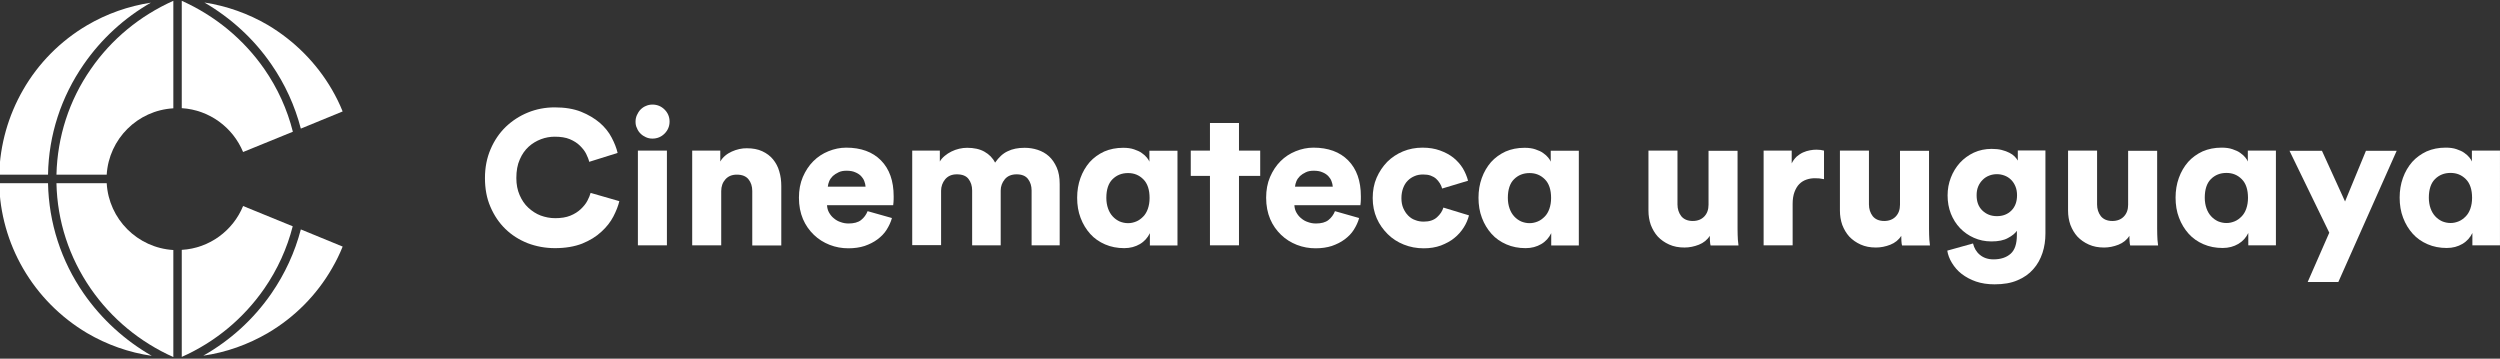
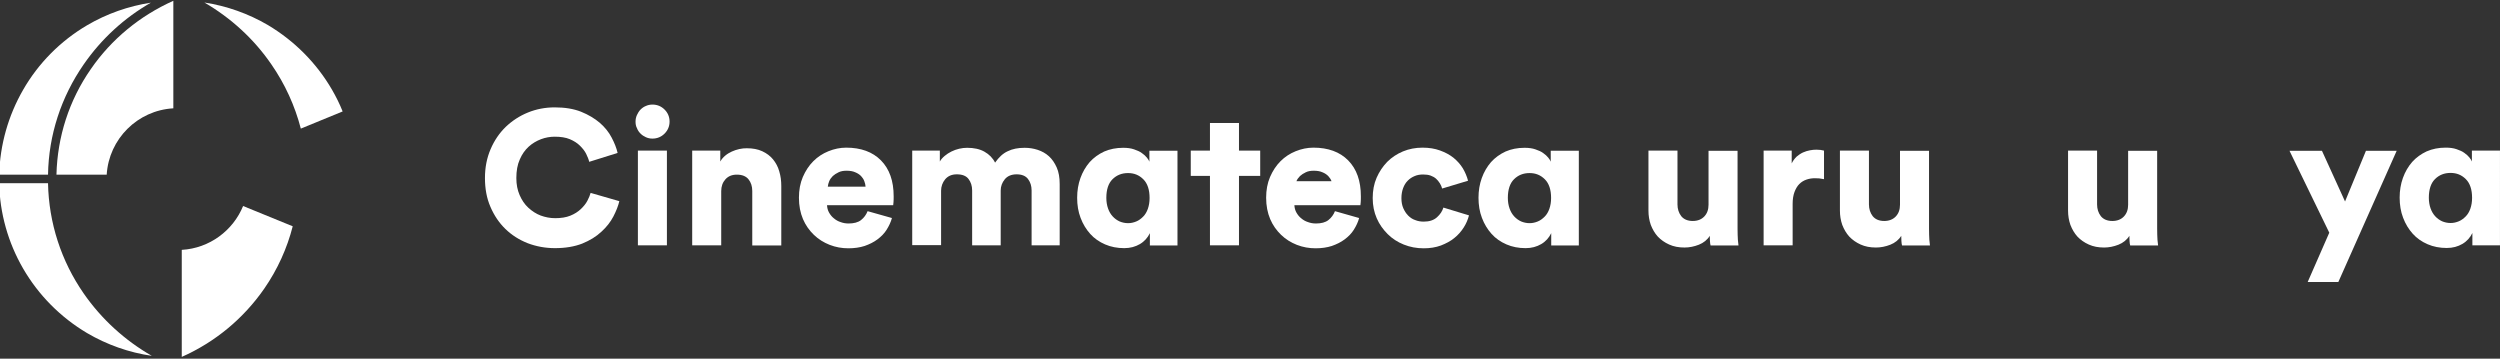
<svg xmlns="http://www.w3.org/2000/svg" version="1.1" id="Capa_1" x="0px" y="0px" width="230px" height="33px" viewBox="0 0 230 33" xml:space="preserve">
  <rect x="0" y="0" width="230" height="33" fill="#333333" stroke="none" />
  <title>Logo para web</title>
  <desc>Created with Sketch.</desc>
  <g id="Symbols">
    <g id="Logo-para-web">
      <g id="Group">
        <g>
          <path id="Path" fill="#FFFFFF" d="M7.706,5.917c1.622-2.34,3.718-4.264,6.173-5.671c-2.067,0.316-4.063,1.019-5.872,2.082      C5.567,3.764,3.529,5.817,2.122,8.272c-1.364,2.369-2.125,5.053-2.197,7.795h4.494C4.476,12.421,5.625,8.918,7.706,5.917z" />
          <path id="Path_1_" fill="#FFFFFF" d="M24.963,5.917c1.263,1.823,2.168,3.819,2.713,5.915l3.847-1.579      c-0.273-0.689-0.603-1.349-0.976-1.996c-1.421-2.455-3.46-4.494-5.886-5.944c-1.809-1.062-3.804-1.766-5.857-2.082      C21.244,1.653,23.355,3.577,24.963,5.917z" />
          <path id="Path_2_" fill="#FFFFFF" d="M7.706,27.007c-2.082-3-3.216-6.503-3.288-10.15h-4.494      c0.057,2.756,0.818,5.455,2.197,7.839c1.421,2.455,3.446,4.494,5.886,5.944c1.838,1.077,3.862,1.795,5.958,2.096      C11.482,31.314,9.343,29.361,7.706,27.007z" />
-           <path id="Path_3_" fill="#FFFFFF" d="M9.817,16.857H5.194c0.072,3.474,1.163,6.819,3.158,9.705      c1.909,2.756,4.522,4.91,7.595,6.288v-9.848C12.645,22.8,10.003,20.159,9.817,16.857z" />
          <path id="Path_4_" fill="#FFFFFF" d="M8.352,6.362c-1.996,2.871-3.072,6.216-3.158,9.705h4.623      c0.201-3.288,2.843-5.915,6.13-6.101V0.074C12.875,1.452,10.247,3.606,8.352,6.362z" />
-           <path id="Path_5_" fill="#FFFFFF" d="M16.722,0.074v9.877c2.555,0.158,4.709,1.78,5.642,4.034l4.58-1.866      c-0.517-2.053-1.393-3.991-2.627-5.771C22.407,3.606,19.794,1.452,16.722,0.074z" />
          <path id="Path_6_" fill="#FFFFFF" d="M16.722,22.987v9.848c3.072-1.364,5.685-3.532,7.595-6.288      c1.22-1.766,2.096-3.704,2.613-5.728l-4.565-1.866C21.445,21.207,19.278,22.843,16.722,22.987z" />
-           <path id="Path_7_" fill="#FFFFFF" d="M24.963,27.007c-1.637,2.369-3.776,4.307-6.259,5.714c2.096-0.301,4.12-1.019,5.958-2.096      c2.441-1.436,4.479-3.489,5.886-5.944c0.373-0.646,0.703-1.306,0.976-1.996l-3.847-1.579      C27.13,23.202,26.212,25.198,24.963,27.007z" />
        </g>
        <g transform="translate(58.167, 12.531)">
          <path id="Path_8_" fill="#FFFFFF" d="M-7.105,10.298c-0.904,0-1.737-0.158-2.527-0.459c-0.79-0.316-1.464-0.747-2.039-1.306      s-1.034-1.235-1.378-2.039c-0.345-0.79-0.502-1.68-0.502-2.642c0-0.976,0.172-1.852,0.517-2.656      c0.345-0.804,0.804-1.479,1.393-2.053c0.589-0.56,1.263-1.005,2.039-1.321c0.775-0.316,1.594-0.474,2.469-0.474      c0.933,0,1.737,0.129,2.426,0.402c0.675,0.273,1.249,0.617,1.723,1.019c0.474,0.416,0.833,0.861,1.091,1.364      c0.258,0.488,0.445,0.962,0.546,1.407l-2.613,0.818c-0.043-0.215-0.144-0.445-0.273-0.718s-0.33-0.517-0.574-0.761      c-0.244-0.244-0.56-0.445-0.933-0.603c-0.373-0.158-0.847-0.23-1.393-0.23c-0.416,0-0.847,0.072-1.263,0.23      c-0.416,0.158-0.804,0.388-1.134,0.689c-0.345,0.316-0.617,0.703-0.818,1.177c-0.215,0.474-0.316,1.048-0.316,1.708      c0,0.589,0.1,1.105,0.301,1.565S-9.904,6.264-9.56,6.58c0.345,0.316,0.718,0.56,1.134,0.718C-7.995,7.455-7.55,7.541-7.09,7.541      c0.531,0,1.005-0.072,1.393-0.23c0.388-0.158,0.703-0.359,0.962-0.603c0.258-0.244,0.459-0.488,0.603-0.761      c0.144-0.273,0.244-0.517,0.301-0.732l2.642,0.761c-0.1,0.431-0.287,0.904-0.546,1.407C-1.994,7.886-2.367,8.36-2.841,8.79      c-0.474,0.445-1.062,0.804-1.766,1.091C-5.31,10.154-6.143,10.298-7.105,10.298z" />
          <path id="Shape" fill="#FFFFFF" d="M0.303-1.345c0-0.215,0.043-0.416,0.129-0.603c0.086-0.187,0.187-0.359,0.33-0.502      s0.301-0.258,0.488-0.33C1.437-2.867,1.638-2.91,1.854-2.91c0.445,0,0.818,0.158,1.12,0.459s0.459,0.675,0.459,1.105      S3.275-0.541,2.974-0.24S2.299,0.22,1.854,0.22c-0.215,0-0.416-0.043-0.603-0.129C1.064,0.004,0.906-0.096,0.763-0.24      c-0.144-0.144-0.258-0.301-0.33-0.502C0.332-0.929,0.303-1.13,0.303-1.345z M0.519,10.039V1.325h2.67v8.714H0.519z" />
          <path id="Path_9_" fill="#FFFFFF" d="M8.185,10.039h-2.67V1.325h2.584V2.33c0.115-0.215,0.273-0.388,0.459-0.546      c0.187-0.158,0.388-0.273,0.603-0.373c0.215-0.1,0.445-0.172,0.689-0.23c0.244-0.057,0.474-0.072,0.689-0.072      c0.546,0,1.019,0.086,1.421,0.273c0.402,0.187,0.732,0.431,0.991,0.747c0.258,0.316,0.459,0.689,0.574,1.105      c0.129,0.416,0.187,0.876,0.187,1.349v5.47h-2.67v-5.01c0-0.431-0.115-0.79-0.345-1.077c-0.23-0.287-0.589-0.431-1.077-0.431      c-0.445,0-0.79,0.144-1.048,0.431C8.314,4.254,8.185,4.613,8.185,5.058V10.039z" />
          <path id="Shape_1_" fill="#FFFFFF" d="M23.891,7.527c-0.1,0.373-0.273,0.732-0.488,1.077c-0.215,0.345-0.502,0.632-0.847,0.89      c-0.345,0.258-0.732,0.445-1.177,0.603c-0.445,0.144-0.948,0.215-1.493,0.215c-0.603,0-1.163-0.1-1.723-0.316      c-0.546-0.215-1.034-0.517-1.45-0.919c-0.416-0.402-0.761-0.876-1.005-1.45c-0.244-0.574-0.373-1.235-0.373-1.967      c0-0.703,0.115-1.335,0.359-1.909c0.244-0.56,0.56-1.048,0.962-1.45c0.402-0.402,0.861-0.703,1.393-0.919s1.077-0.33,1.637-0.33      c1.349,0,2.426,0.388,3.201,1.177s1.163,1.881,1.163,3.302c0,0.187,0,0.359-0.014,0.531c-0.014,0.172-0.029,0.273-0.029,0.287      h-6.087c0.014,0.244,0.072,0.474,0.187,0.675c0.115,0.201,0.258,0.388,0.445,0.531c0.187,0.158,0.388,0.273,0.617,0.345      c0.23,0.086,0.474,0.129,0.732,0.129c0.488,0,0.876-0.1,1.149-0.316c0.273-0.215,0.474-0.488,0.603-0.818L23.891,7.527z       M21.465,4.641c-0.014-0.158-0.043-0.33-0.115-0.502c-0.057-0.172-0.172-0.33-0.301-0.474c-0.144-0.144-0.316-0.258-0.531-0.345      c-0.215-0.1-0.488-0.144-0.804-0.144c-0.287,0-0.531,0.043-0.732,0.144c-0.215,0.1-0.388,0.215-0.531,0.345      c-0.144,0.144-0.258,0.301-0.33,0.474c-0.072,0.172-0.115,0.345-0.129,0.502H21.465z" />
          <path id="Path_10_" fill="#FFFFFF" d="M25.757,10.039V1.325h2.541V2.33c0.1-0.187,0.258-0.359,0.445-0.517      c0.187-0.158,0.388-0.287,0.617-0.402c0.23-0.115,0.474-0.201,0.718-0.258c0.258-0.057,0.488-0.086,0.732-0.086      c0.632,0,1.163,0.115,1.594,0.359C32.835,1.67,33.165,2,33.38,2.431c0.345-0.488,0.718-0.847,1.163-1.048      c0.431-0.215,0.948-0.316,1.55-0.316c0.416,0,0.804,0.057,1.206,0.187c0.388,0.129,0.732,0.316,1.034,0.589      c0.301,0.273,0.531,0.617,0.718,1.034c0.187,0.416,0.273,0.933,0.273,1.522v5.642H36.74V4.986c0-0.416-0.115-0.761-0.33-1.048      c-0.215-0.287-0.574-0.431-1.048-0.431s-0.847,0.158-1.091,0.459C34.026,4.268,33.897,4.613,33.897,5v5.039H31.27V4.986      c0-0.416-0.115-0.761-0.33-1.048c-0.215-0.287-0.574-0.431-1.077-0.431c-0.474,0-0.818,0.158-1.077,0.459      c-0.244,0.301-0.373,0.66-0.373,1.048v5.01h-2.656V10.039z" />
          <path id="Shape_2_" fill="#FFFFFF" d="M47.622,10.039V8.92c-0.201,0.416-0.502,0.761-0.919,1.005s-0.89,0.373-1.436,0.373      c-0.646,0-1.235-0.115-1.766-0.345s-0.991-0.546-1.364-0.962c-0.373-0.416-0.675-0.904-0.89-1.479      c-0.215-0.56-0.316-1.177-0.316-1.852c0-0.646,0.101-1.249,0.301-1.809c0.201-0.56,0.488-1.048,0.847-1.464      c0.373-0.416,0.818-0.732,1.335-0.976c0.531-0.23,1.105-0.345,1.751-0.345c0.388,0,0.718,0.043,1.005,0.144      c0.287,0.1,0.531,0.201,0.718,0.345c0.187,0.129,0.345,0.273,0.459,0.416c0.115,0.144,0.187,0.258,0.23,0.373V1.339h2.584v8.714      h-2.541V10.039z M43.616,5.675c0,0.359,0.057,0.689,0.158,0.976c0.1,0.287,0.244,0.531,0.431,0.732      c0.187,0.201,0.388,0.345,0.632,0.459c0.244,0.1,0.502,0.158,0.775,0.158s0.517-0.057,0.761-0.158      c0.244-0.1,0.445-0.258,0.632-0.445c0.187-0.187,0.33-0.431,0.431-0.718c0.1-0.287,0.158-0.617,0.158-0.991      c0-0.761-0.187-1.335-0.574-1.723c-0.388-0.388-0.847-0.574-1.407-0.574c-0.574,0-1.048,0.187-1.436,0.574      C43.803,4.34,43.616,4.914,43.616,5.675z" />
          <path id="Shape_3_" fill="#FFFFFF" d="M84.546,10.039V8.92c-0.201,0.416-0.502,0.761-0.919,1.005s-0.89,0.373-1.436,0.373      c-0.646,0-1.235-0.115-1.766-0.345s-0.991-0.546-1.364-0.962c-0.373-0.416-0.675-0.904-0.89-1.479      c-0.215-0.56-0.316-1.177-0.316-1.852c0-0.646,0.1-1.249,0.301-1.809c0.201-0.56,0.488-1.048,0.847-1.464      c0.373-0.416,0.818-0.732,1.335-0.976c0.531-0.23,1.105-0.345,1.751-0.345c0.388,0,0.718,0.043,1.005,0.144      s0.531,0.201,0.718,0.345c0.187,0.129,0.345,0.273,0.459,0.416c0.115,0.144,0.187,0.258,0.23,0.373V1.339h2.584v8.714h-2.541      V10.039z M80.555,5.675c0,0.359,0.057,0.689,0.158,0.976c0.101,0.287,0.244,0.531,0.431,0.732      c0.187,0.201,0.388,0.345,0.632,0.459c0.244,0.1,0.502,0.158,0.775,0.158c0.273,0,0.517-0.057,0.761-0.158      c0.244-0.1,0.445-0.258,0.632-0.445c0.187-0.187,0.33-0.431,0.431-0.718c0.1-0.287,0.158-0.617,0.158-0.991      c0-0.761-0.187-1.335-0.574-1.723c-0.388-0.388-0.847-0.574-1.407-0.574c-0.574,0-1.048,0.187-1.436,0.574      C80.742,4.34,80.555,4.914,80.555,5.675z" />
-           <path id="Shape_4_" fill="#FFFFFF" d="M66.874,7.527c-0.1,0.373-0.273,0.732-0.488,1.077c-0.215,0.345-0.502,0.632-0.847,0.89      c-0.345,0.258-0.732,0.445-1.177,0.603c-0.445,0.144-0.948,0.215-1.493,0.215c-0.603,0-1.163-0.1-1.723-0.316      c-0.546-0.215-1.034-0.517-1.45-0.919c-0.416-0.402-0.761-0.876-1.005-1.45c-0.244-0.574-0.373-1.235-0.373-1.967      c0-0.703,0.115-1.335,0.359-1.909c0.244-0.56,0.56-1.048,0.962-1.45c0.402-0.402,0.861-0.703,1.393-0.919      c0.531-0.215,1.077-0.33,1.637-0.33c1.349,0,2.426,0.388,3.201,1.177c0.775,0.79,1.163,1.881,1.163,3.302      c0,0.187,0,0.359-0.014,0.531c-0.014,0.172-0.029,0.273-0.029,0.287h-6.073c0.014,0.244,0.072,0.474,0.187,0.675      c0.115,0.201,0.258,0.388,0.445,0.531c0.187,0.158,0.388,0.273,0.617,0.345c0.23,0.086,0.474,0.129,0.732,0.129      c0.488,0,0.876-0.1,1.149-0.316c0.273-0.215,0.474-0.488,0.603-0.818L66.874,7.527z M64.447,4.641      c-0.014-0.158-0.043-0.33-0.115-0.502c-0.057-0.172-0.172-0.33-0.301-0.474c-0.144-0.144-0.316-0.258-0.531-0.345      c-0.215-0.1-0.488-0.144-0.804-0.144c-0.287,0-0.531,0.043-0.732,0.144c-0.215,0.1-0.388,0.215-0.531,0.345      c-0.144,0.144-0.258,0.301-0.33,0.474c-0.072,0.172-0.115,0.345-0.129,0.502H64.447z" />
+           <path id="Shape_4_" fill="#FFFFFF" d="M66.874,7.527c-0.1,0.373-0.273,0.732-0.488,1.077c-0.215,0.345-0.502,0.632-0.847,0.89      c-0.345,0.258-0.732,0.445-1.177,0.603c-0.445,0.144-0.948,0.215-1.493,0.215c-0.603,0-1.163-0.1-1.723-0.316      c-0.546-0.215-1.034-0.517-1.45-0.919c-0.416-0.402-0.761-0.876-1.005-1.45c-0.244-0.574-0.373-1.235-0.373-1.967      c0-0.703,0.115-1.335,0.359-1.909c0.244-0.56,0.56-1.048,0.962-1.45c0.402-0.402,0.861-0.703,1.393-0.919      c0.531-0.215,1.077-0.33,1.637-0.33c1.349,0,2.426,0.388,3.201,1.177c0.775,0.79,1.163,1.881,1.163,3.302      c0,0.187,0,0.359-0.014,0.531c-0.014,0.172-0.029,0.273-0.029,0.287h-6.073c0.014,0.244,0.072,0.474,0.187,0.675      c0.115,0.201,0.258,0.388,0.445,0.531c0.187,0.158,0.388,0.273,0.617,0.345c0.23,0.086,0.474,0.129,0.732,0.129      c0.488,0,0.876-0.1,1.149-0.316c0.273-0.215,0.474-0.488,0.603-0.818L66.874,7.527z M64.447,4.641      c-0.014-0.158-0.043-0.33-0.115-0.502c-0.057-0.172-0.172-0.33-0.301-0.474c-0.144-0.144-0.316-0.258-0.531-0.345      c-0.215-0.1-0.488-0.144-0.804-0.144c-0.287,0-0.531,0.043-0.732,0.144c-0.215,0.1-0.388,0.215-0.531,0.345      c-0.144,0.144-0.258,0.301-0.33,0.474H64.447z" />
          <path id="Path_11_" fill="#FFFFFF" d="M72.76,3.522c-0.287,0-0.546,0.043-0.775,0.144c-0.244,0.1-0.445,0.23-0.632,0.416      s-0.33,0.416-0.431,0.689s-0.158,0.574-0.158,0.933c0,0.345,0.057,0.66,0.172,0.919c0.115,0.258,0.258,0.488,0.445,0.675      c0.187,0.187,0.388,0.33,0.646,0.416c0.244,0.1,0.502,0.144,0.79,0.144c0.517,0,0.919-0.129,1.22-0.402s0.488-0.56,0.589-0.89      l2.354,0.718c-0.1,0.388-0.258,0.761-0.488,1.12c-0.23,0.359-0.517,0.689-0.861,0.962c-0.345,0.287-0.761,0.502-1.235,0.689      c-0.474,0.172-0.991,0.258-1.579,0.258c-0.66,0-1.263-0.115-1.838-0.345c-0.574-0.23-1.062-0.546-1.479-0.962      c-0.416-0.416-0.761-0.89-1.005-1.45s-0.373-1.177-0.373-1.866c0-0.675,0.115-1.306,0.359-1.866s0.574-1.048,0.976-1.464      c0.416-0.416,0.904-0.732,1.45-0.962c0.56-0.23,1.149-0.345,1.795-0.345c0.603,0,1.134,0.086,1.608,0.258      c0.474,0.172,0.89,0.388,1.249,0.675c0.345,0.287,0.632,0.603,0.861,0.976c0.215,0.373,0.373,0.747,0.474,1.134l-2.383,0.718      c-0.043-0.158-0.115-0.33-0.215-0.488c-0.101-0.158-0.215-0.301-0.345-0.416c-0.144-0.129-0.316-0.215-0.502-0.287      C73.248,3.55,73.018,3.522,72.76,3.522z" />
          <polygon id="Path_12_" fill="#FFFFFF" points="57.772,1.325 55.819,1.325 55.819,-1.216 55.776,-1.216 53.163,-1.216       53.149,-1.216 53.149,1.325 51.383,1.325 51.383,3.651 53.149,3.651 53.149,10.039 55.819,10.039 55.819,3.651 57.772,3.651           " />
        </g>
        <g transform="translate(197.693, 17.581)">
          <path id="Path_13_" fill="#FFFFFF" d="M-29.885-1.098c-0.158-0.029-0.301-0.057-0.445-0.072      c-0.144-0.014-0.273-0.014-0.402-0.014c-0.273,0-0.531,0.043-0.775,0.129c-0.244,0.086-0.459,0.215-0.646,0.402      c-0.187,0.187-0.33,0.431-0.445,0.732c-0.115,0.301-0.172,0.675-0.172,1.105V4.99h-2.67v-8.714h2.584v1.177      c0.115-0.244,0.273-0.445,0.445-0.617c0.187-0.158,0.373-0.287,0.589-0.388s0.431-0.158,0.646-0.201s0.416-0.057,0.589-0.057      c0.273,0,0.502,0.029,0.703,0.086V-1.098z" />
          <path id="Path_14_" fill="#FFFFFF" d="M-22.707,4.99c-0.029-0.086-0.043-0.215-0.057-0.416      c-0.014-0.187-0.014-0.345-0.014-0.459c-0.23,0.373-0.574,0.646-1.005,0.818c-0.445,0.172-0.876,0.258-1.321,0.258      c-0.531,0-0.991-0.086-1.407-0.273c-0.416-0.187-0.761-0.431-1.048-0.732c-0.287-0.316-0.488-0.675-0.646-1.077      c-0.144-0.416-0.215-0.847-0.215-1.321v-5.513h2.67v4.953c0,0.416,0.115,0.775,0.345,1.077c0.23,0.287,0.589,0.445,1.062,0.445      c0.445,0,0.804-0.144,1.062-0.416c0.258-0.273,0.388-0.632,0.388-1.077V-3.71h2.67v7.164c0,0.402,0.014,0.747,0.029,1.019      c0.029,0.287,0.043,0.459,0.057,0.531h-2.57V4.99z" />
          <path id="Path_15_" fill="#FFFFFF" d="M-40.322,4.99c-0.029-0.086-0.043-0.215-0.057-0.416      c-0.014-0.187-0.014-0.345-0.014-0.459c-0.23,0.373-0.574,0.646-1.005,0.818c-0.445,0.172-0.876,0.258-1.321,0.258      c-0.531,0-0.991-0.086-1.407-0.273c-0.416-0.187-0.761-0.431-1.048-0.732c-0.287-0.316-0.488-0.675-0.646-1.077      c-0.144-0.416-0.215-0.847-0.215-1.321v-5.513h2.67v4.953c0,0.416,0.115,0.775,0.345,1.077c0.23,0.287,0.589,0.445,1.062,0.445      c0.445,0,0.804-0.144,1.062-0.416c0.258-0.273,0.388-0.632,0.388-1.077V-3.71h2.67v7.164c0,0.402,0.014,0.747,0.029,1.019      c0.029,0.287,0.043,0.459,0.057,0.531h-2.57V4.99z" />
-           <path id="Shape_5_" fill="#FFFFFF" d="M-16.175,4.817c0.1,0.416,0.301,0.775,0.632,1.048c0.33,0.273,0.747,0.416,1.249,0.416      c0.66,0,1.192-0.172,1.579-0.517c0.388-0.345,0.574-0.919,0.574-1.708V3.654c-0.158,0.23-0.431,0.459-0.818,0.66      c-0.373,0.215-0.89,0.316-1.522,0.316c-0.589,0-1.12-0.115-1.608-0.33c-0.488-0.215-0.919-0.517-1.278-0.89      c-0.359-0.373-0.646-0.833-0.847-1.335c-0.201-0.517-0.301-1.077-0.301-1.68c0-0.574,0.1-1.12,0.301-1.637      c0.201-0.517,0.474-0.962,0.833-1.364c0.359-0.388,0.79-0.703,1.278-0.933c0.502-0.23,1.048-0.345,1.637-0.345      c0.345,0,0.66,0.029,0.933,0.1c0.273,0.072,0.517,0.158,0.703,0.258c0.201,0.1,0.359,0.215,0.488,0.345      c0.129,0.129,0.215,0.258,0.287,0.373v-0.933h2.541v7.638c0,0.632-0.086,1.235-0.273,1.795c-0.187,0.56-0.459,1.062-0.847,1.493      c-0.373,0.431-0.861,0.775-1.45,1.019c-0.589,0.258-1.292,0.373-2.11,0.373c-0.632,0-1.206-0.086-1.708-0.258      c-0.502-0.172-0.948-0.416-1.321-0.703c-0.373-0.287-0.66-0.632-0.89-1.005c-0.23-0.373-0.373-0.761-0.431-1.134L-16.175,4.817z       M-13.978,2.305c0.546,0,0.991-0.172,1.335-0.517c0.345-0.345,0.517-0.818,0.517-1.407c0-0.287-0.043-0.56-0.144-0.804      c-0.1-0.244-0.23-0.445-0.402-0.617c-0.172-0.172-0.373-0.301-0.603-0.388c-0.23-0.086-0.459-0.129-0.703-0.129      c-0.244,0-0.488,0.043-0.703,0.129c-0.23,0.086-0.431,0.215-0.603,0.388s-0.316,0.373-0.416,0.617      c-0.1,0.244-0.144,0.502-0.144,0.804c0,0.603,0.172,1.062,0.531,1.407C-14.954,2.133-14.509,2.305-13.978,2.305z" />
          <path id="Path_16_" fill="#FFFFFF" d="M-1.718,4.99c-0.029-0.086-0.043-0.215-0.057-0.416C-1.79,4.387-1.79,4.229-1.79,4.114      c-0.23,0.373-0.574,0.646-1.005,0.818C-3.24,5.104-3.67,5.191-4.115,5.191c-0.531,0-0.991-0.086-1.407-0.273      C-5.939,4.731-6.283,4.487-6.57,4.186C-6.857,3.87-7.058,3.511-7.216,3.109C-7.36,2.693-7.432,2.262-7.432,1.788v-5.513h2.67      v4.953c0,0.416,0.115,0.775,0.345,1.077c0.23,0.287,0.589,0.445,1.062,0.445c0.445,0,0.804-0.144,1.062-0.416      c0.258-0.273,0.388-0.632,0.388-1.077V-3.71h2.67v7.164c0,0.402,0.014,0.747,0.029,1.019C0.823,4.76,0.838,4.932,0.852,5.004      h-2.57V4.99z" />
          <polygon id="Path_17_" fill="#FFFFFF" points="14.62,8.349 16.601,3.827 12.94,-3.71 15.926,-3.71 18.051,0.955 19.975,-3.71       22.803,-3.71 17.434,8.363 14.62,8.363     " />
-           <path id="Shape_6_" fill="#FFFFFF" d="M9.15,4.975v-1.12C8.949,4.272,8.647,4.616,8.231,4.86      c-0.416,0.244-0.89,0.373-1.436,0.373c-0.646,0-1.235-0.115-1.766-0.345c-0.531-0.23-0.991-0.546-1.364-0.962      c-0.373-0.416-0.675-0.904-0.89-1.479C2.56,1.889,2.46,1.271,2.46,0.597c0-0.646,0.1-1.249,0.301-1.809S3.249-2.26,3.608-2.677      c0.373-0.416,0.818-0.732,1.335-0.976c0.531-0.23,1.105-0.345,1.751-0.345c0.388,0,0.718,0.043,1.005,0.144      c0.287,0.1,0.531,0.201,0.718,0.345C8.604-3.38,8.762-3.237,8.877-3.093C8.992-2.95,9.064-2.835,9.107-2.72v-1.005h2.584V4.99      H9.15V4.975z M5.145,0.611c0,0.359,0.057,0.689,0.158,0.976c0.1,0.287,0.244,0.531,0.431,0.732      C5.92,2.52,6.121,2.664,6.365,2.779c0.244,0.1,0.502,0.158,0.775,0.158s0.517-0.057,0.761-0.158      c0.244-0.1,0.445-0.258,0.632-0.445c0.187-0.187,0.33-0.431,0.431-0.718c0.1-0.287,0.158-0.617,0.158-0.991      c0-0.761-0.187-1.335-0.574-1.723S7.7-1.672,7.14-1.672c-0.574,0-1.048,0.187-1.436,0.574C5.331-0.724,5.145-0.15,5.145,0.611z" />
          <path id="Shape_7_" fill="#FFFFFF" d="M29.766,4.975v-1.12c-0.201,0.416-0.502,0.761-0.919,1.005      c-0.416,0.244-0.89,0.373-1.436,0.373c-0.646,0-1.235-0.115-1.766-0.345c-0.531-0.23-0.991-0.546-1.364-0.962      c-0.373-0.416-0.675-0.904-0.89-1.479c-0.215-0.56-0.316-1.177-0.316-1.852c0-0.646,0.1-1.249,0.301-1.809      c0.201-0.56,0.488-1.048,0.847-1.464c0.373-0.416,0.818-0.732,1.335-0.976c0.531-0.23,1.105-0.345,1.751-0.345      c0.388,0,0.718,0.043,1.005,0.144c0.287,0.1,0.531,0.201,0.718,0.345c0.187,0.129,0.345,0.273,0.459,0.416      c0.115,0.144,0.187,0.258,0.23,0.373v-1.005h2.584V4.99h-2.541V4.975z M25.76,0.611c0,0.359,0.057,0.689,0.158,0.976      s0.244,0.531,0.431,0.732c0.187,0.201,0.388,0.345,0.632,0.459c0.244,0.1,0.502,0.158,0.775,0.158      c0.273,0,0.517-0.057,0.761-0.158s0.445-0.258,0.632-0.445s0.33-0.431,0.431-0.718c0.1-0.287,0.158-0.617,0.158-0.991      c0-0.761-0.187-1.335-0.574-1.723c-0.388-0.388-0.847-0.574-1.407-0.574c-0.574,0-1.048,0.187-1.436,0.574      C25.947-0.724,25.76-0.15,25.76,0.611z" />
        </g>
      </g>
    </g>
  </g>
  <div id="divScriptsUsed" style="display: none" />
</svg>